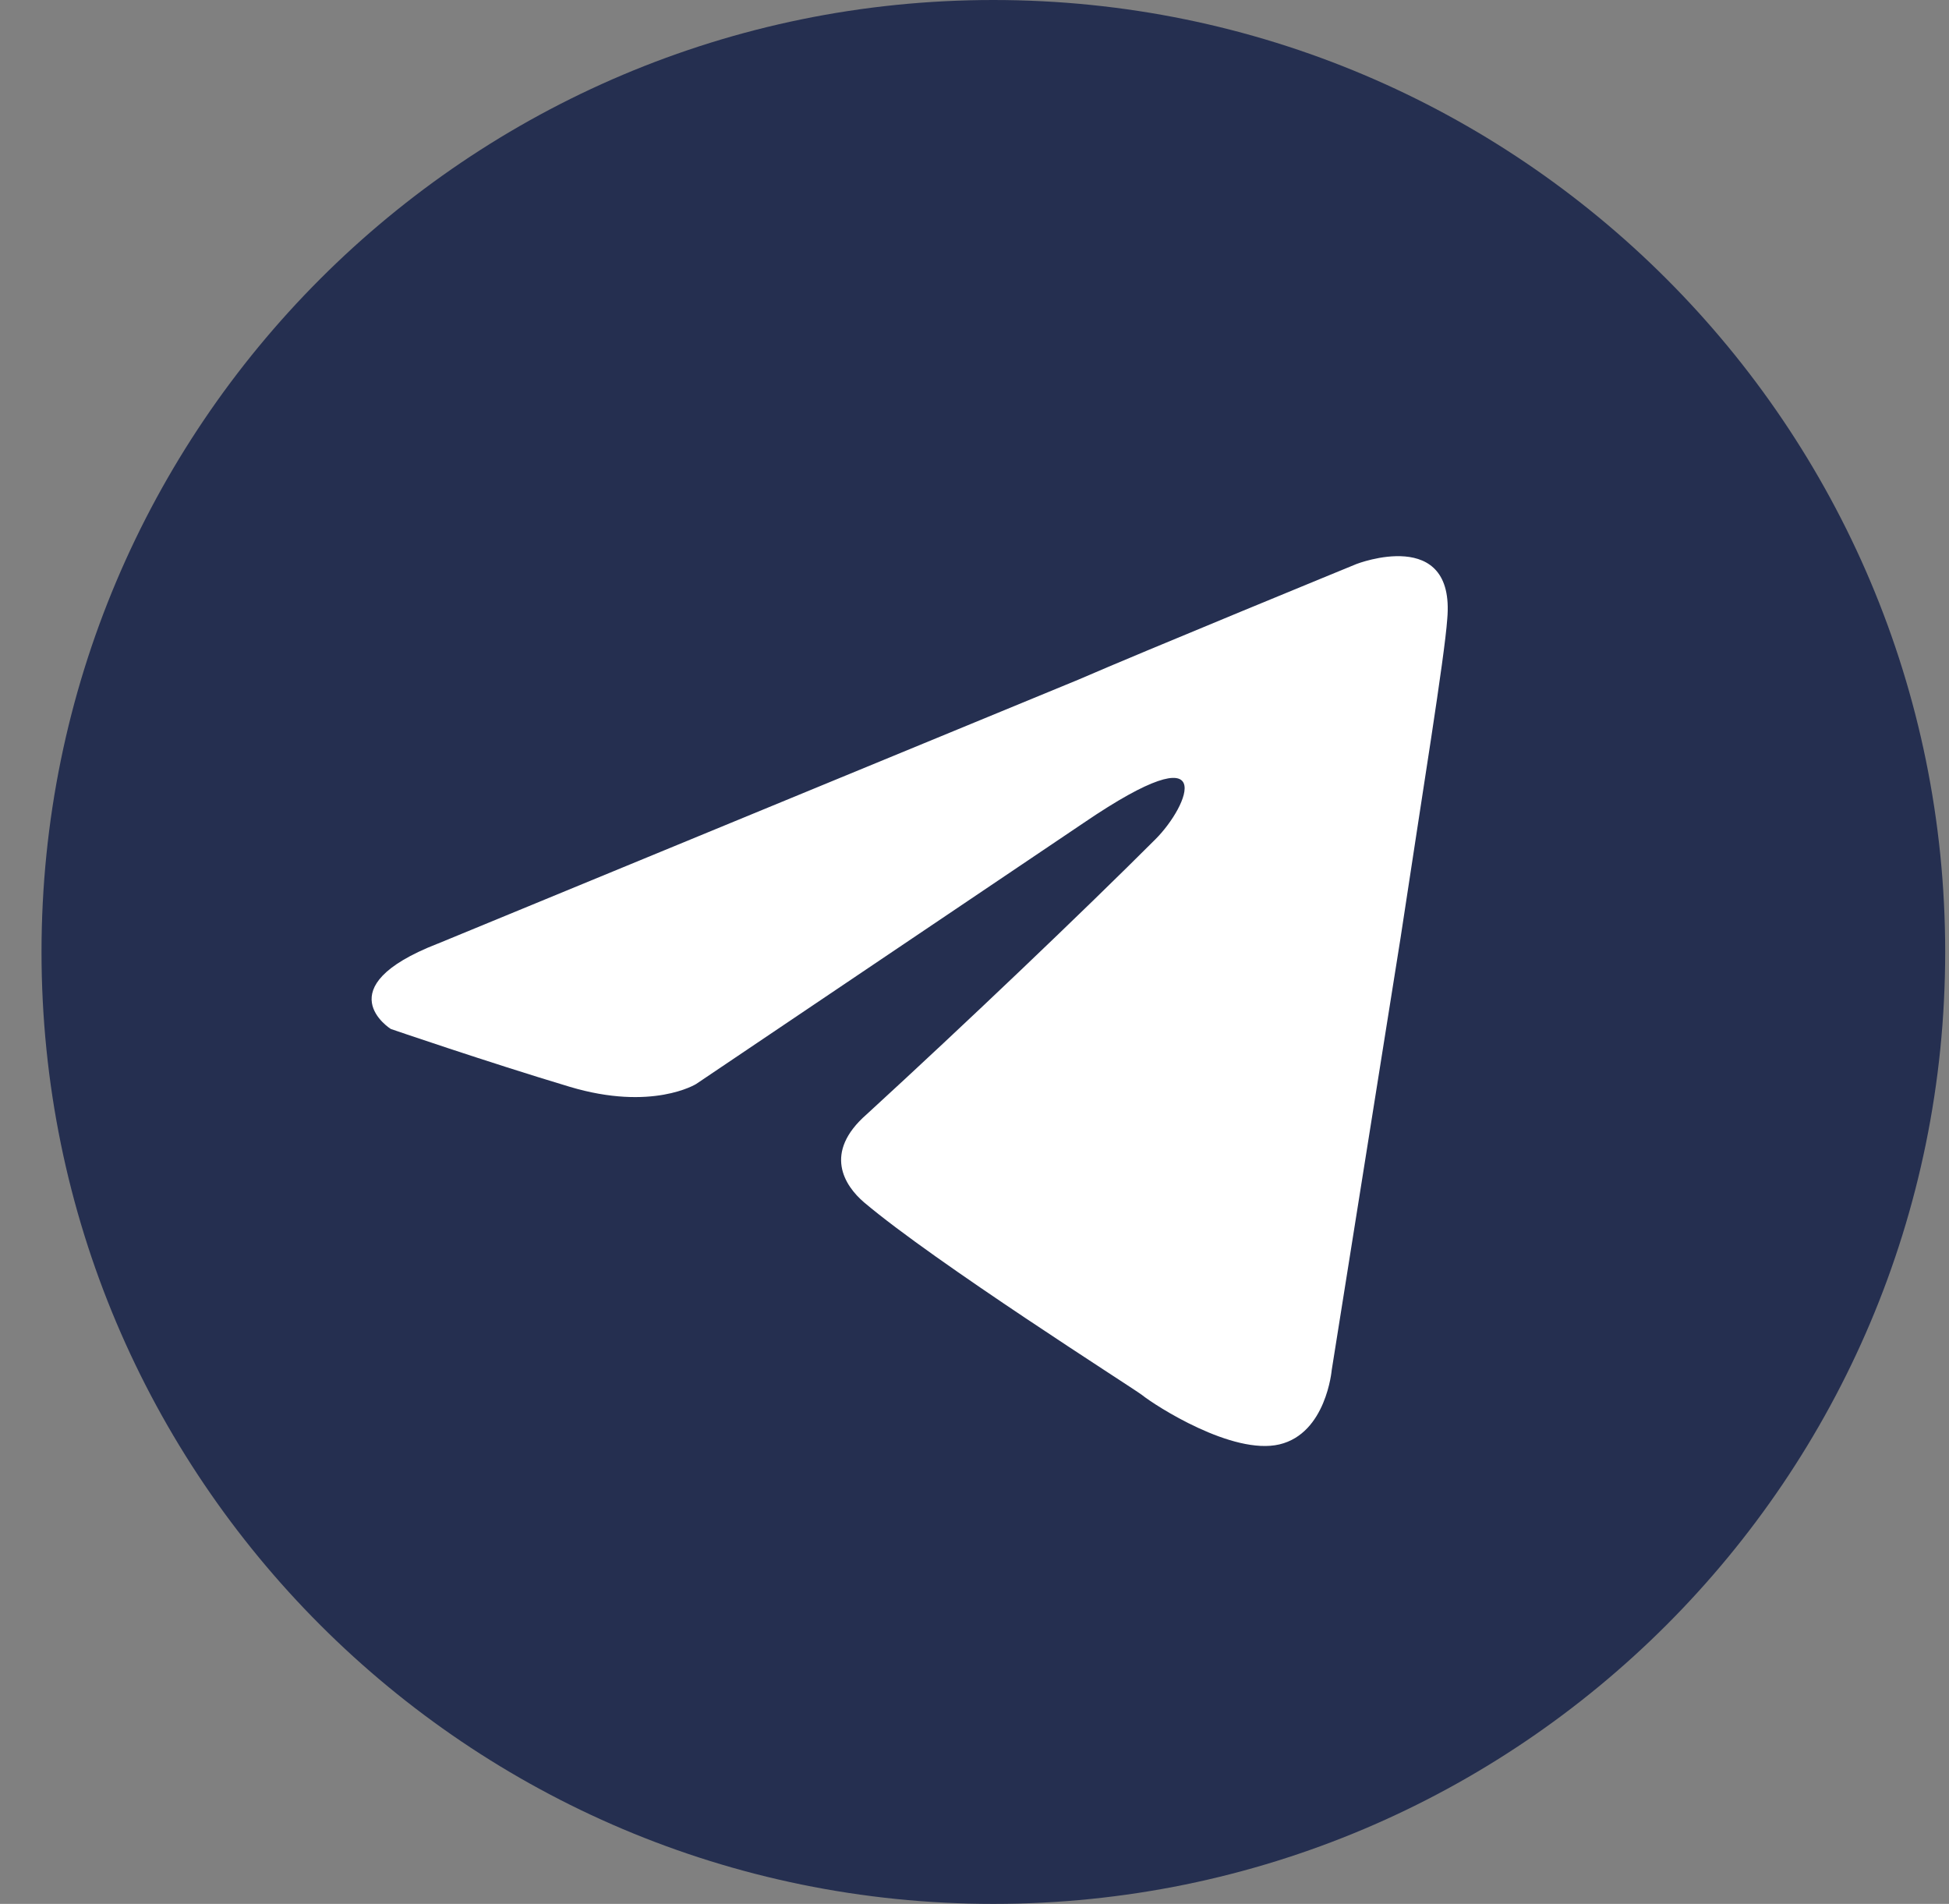
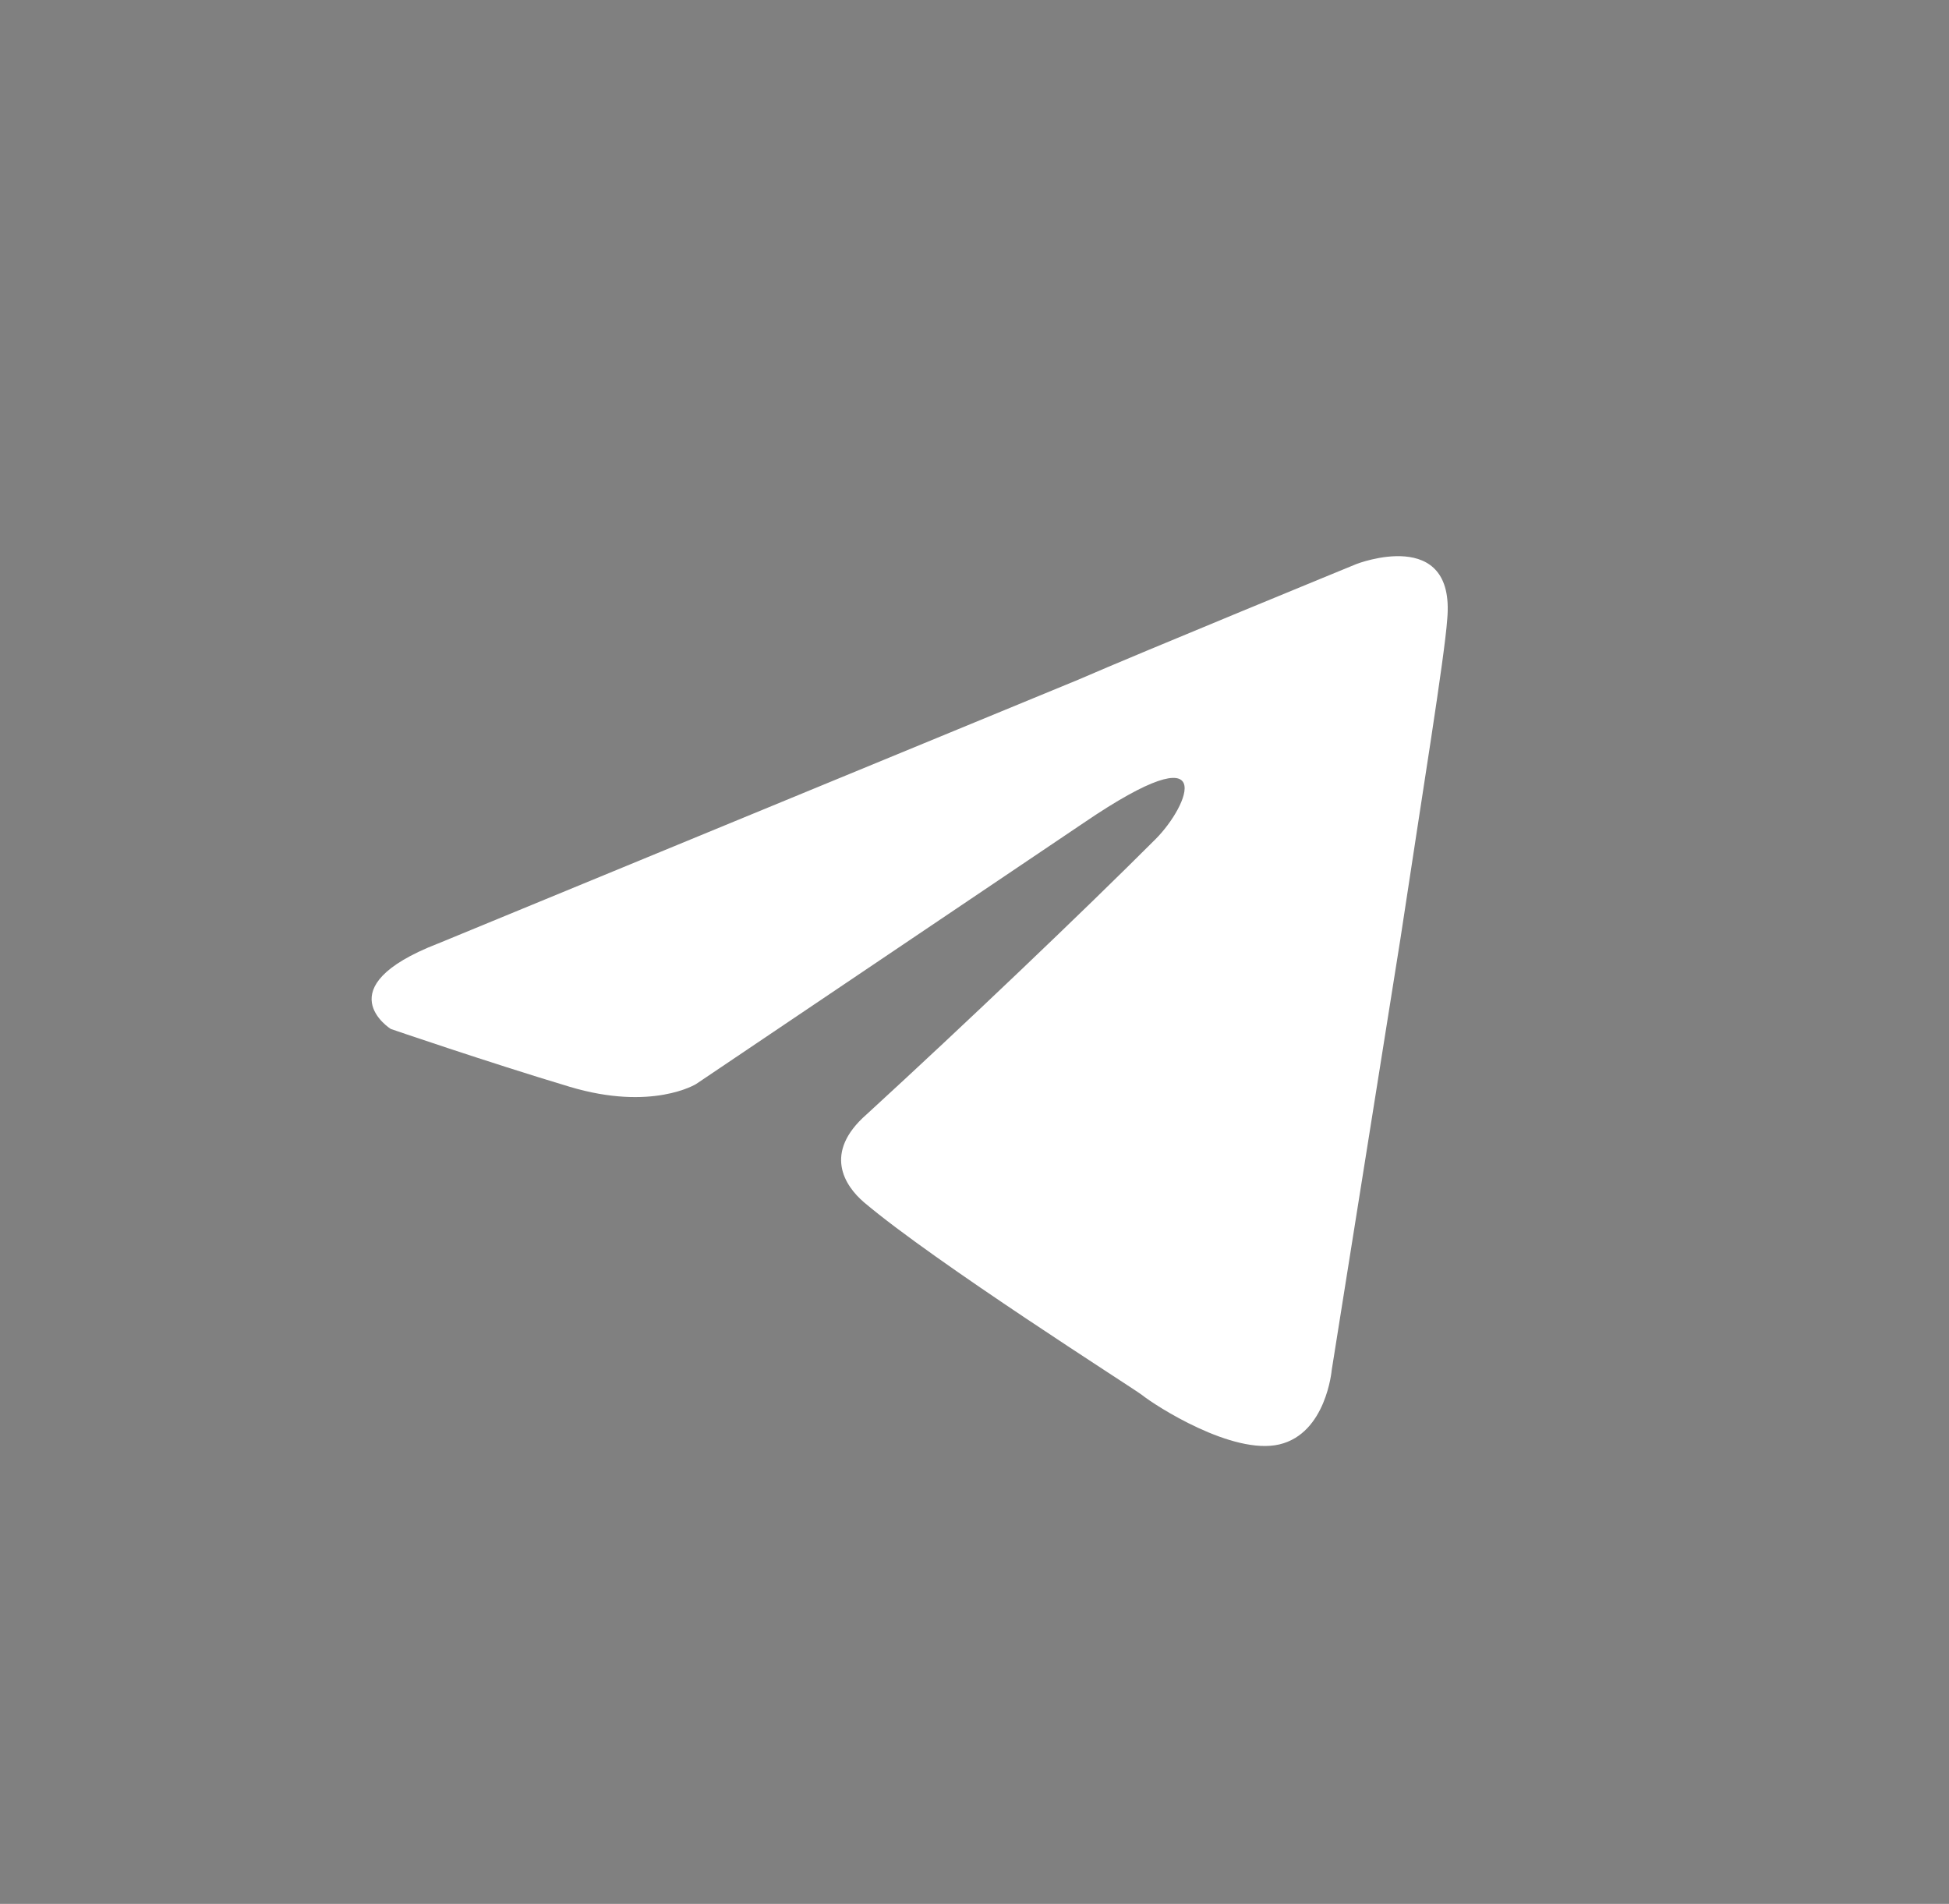
<svg xmlns="http://www.w3.org/2000/svg" width="43" height="42" viewBox="0 0 43 42" fill="none">
  <rect x="0" y="0" width="43" height="42" fill="#808080" stroke="none" />
-   <path d="M21.916 42C33.514 42 42.916 32.598 42.916 21C42.916 9.402 33.514 0 21.916 0C10.318 0 0.916 9.402 0.916 21C0.916 32.598 10.318 42 21.916 42Z" fill="#252F50" />
  <path d="M9.656 20.818L23.797 14.991C25.193 14.384 29.928 12.442 29.928 12.442C29.928 12.442 32.113 11.593 31.93 13.656C31.87 14.506 31.384 17.48 30.899 20.696L29.381 30.225C29.381 30.225 29.26 31.621 28.226 31.864C27.193 32.106 25.495 31.014 25.192 30.771C24.949 30.589 20.64 27.858 19.062 26.523C18.637 26.159 18.151 25.43 19.122 24.581C21.308 22.578 23.917 20.089 25.495 18.511C26.224 17.783 26.952 16.084 23.917 18.147L15.359 23.913C15.359 23.913 14.388 24.52 12.567 23.974C10.747 23.428 8.622 22.699 8.622 22.699C8.622 22.699 7.166 21.789 9.654 20.818L9.656 20.818Z" fill="white" />
</svg>